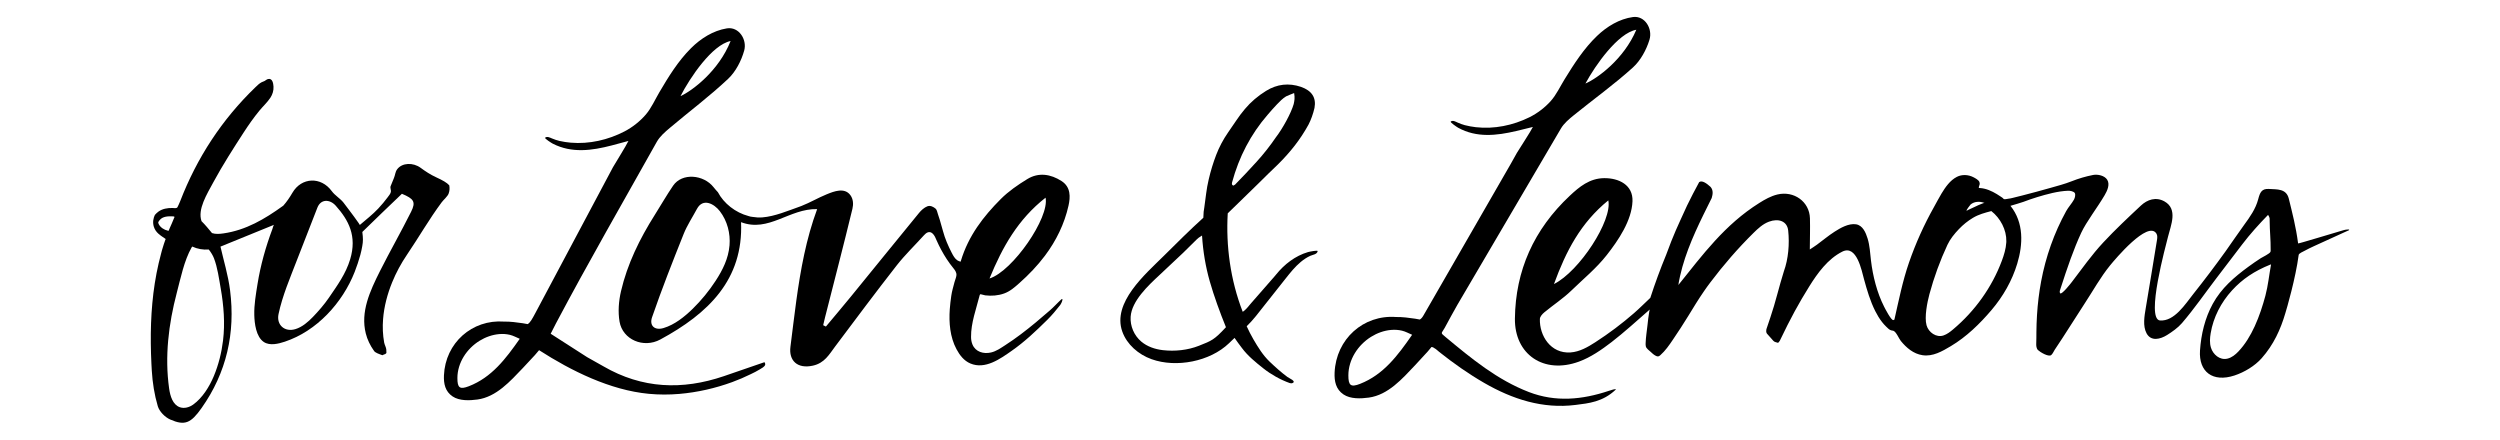
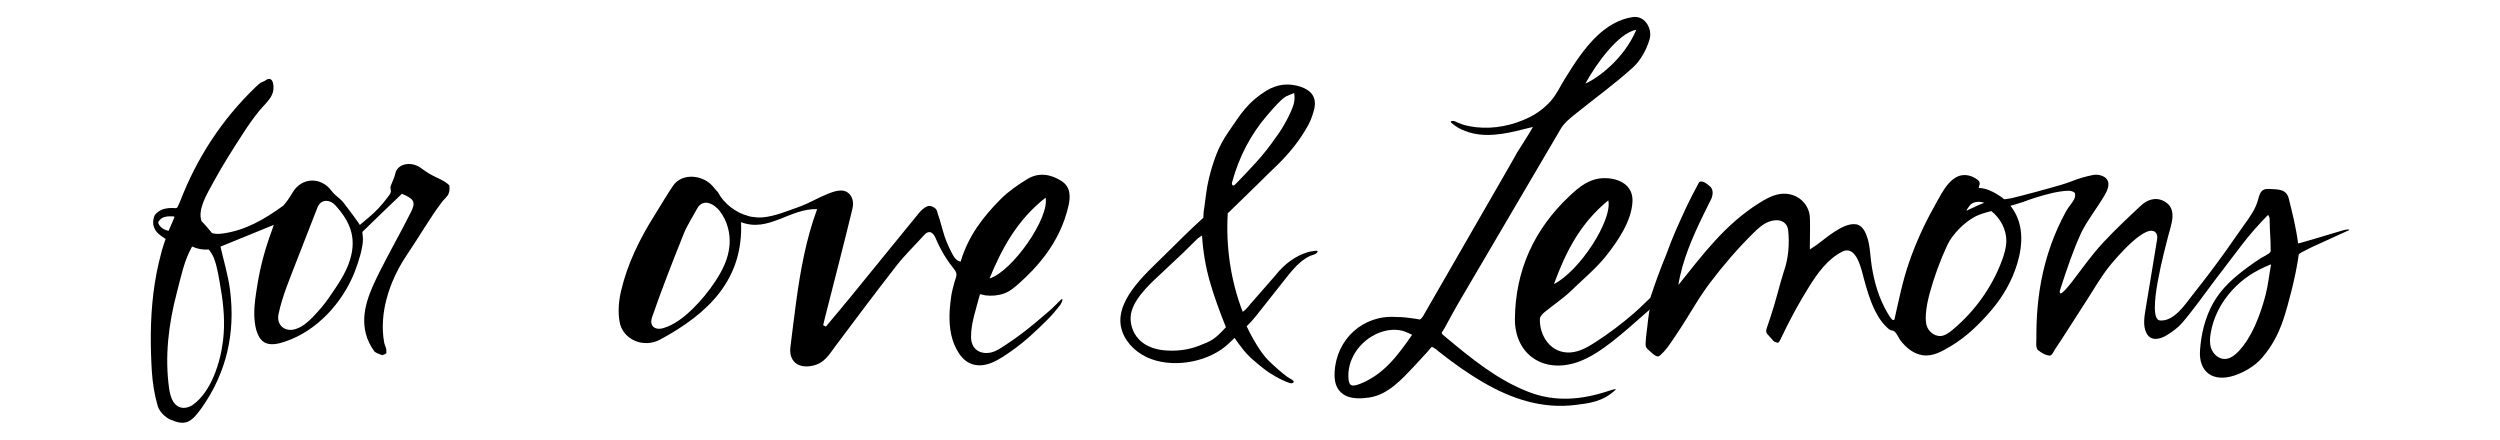
<svg xmlns="http://www.w3.org/2000/svg" height="70" viewBox="0 0 398 78" width="398">
  <g fill="currentColor" fill-rule="evenodd">
    <path d="m152.791 49.402c2.291-5.578 5.038-10.481 9.943-14.336.739 3.526-5.841 13.044-9.943 14.336m-46.124-5.865c-.196 2.338-1.213 4.363-2.475 6.297-1.164 1.786-2.525 3.447-4.052 4.942-1.435 1.405-3.218 2.837-5.18 3.419-1.58.47-2.547-.424-2.033-1.914 1.713-4.971 3.65-9.88 5.605-14.777.614-1.54 1.566-2.965 2.358-4.445 1.063-1.989 3.05-.914 4.06.401 1.339 1.743 1.895 3.962 1.718 6.076m58.891-11.425c-1.897-1.219-4.041-1.582-6.064-.344-1.683 1.028-3.346 2.178-4.706 3.54-3.097 3.103-5.731 6.508-7.077 10.964l-.045.151c-.2-.062-.387-.112-.564-.227-.469-.307-.761-.855-1.011-1.338-.636-1.229-1.197-2.521-1.55-3.844-.181-.676-.372-1.351-.575-2.02-.101-.332-.206-.664-.324-.991-.087-.242-.187-.787-.388-.963-.396-.346-.962-.645-1.49-.44-.561.217-1.096.709-1.47 1.167-4.048 4.94-8.061 9.903-12.099 14.851-1.457 1.785-2.952 3.544-4.43 5.314l-.481-.242c.109-.462.211-.927.328-1.387 1.628-6.421 3.306-12.831 4.86-19.267.196-.813.15-1.715-.361-2.412-1.035-1.412-2.883-.695-4.211-.152-1.518.619-2.934 1.462-4.459 2.06-.1.039-.2.076-.301.112-2.07.73-4.425 1.744-6.647 1.92-.588.046-1.175.009-1.753-.088-.255-.025-.49-.071-.697-.148-2.324-.608-4.397-2.25-5.437-4.232-.273-.293-.536-.592-.78-.901-1.732-2.2-5.558-2.613-7.17-.251-1.151 1.685-2.157 3.454-3.246 5.177-2.69 4.258-4.877 8.722-5.997 13.549-.404 1.744-.553 3.648-.252 5.396.546 3.171 4.232 4.78 7.227 3.16 8.504-4.599 14.754-10.614 14.327-20.814 4.903 1.871 8.575-2.444 13.498-2.318-1.95 5.26-2.942 10.767-3.7 16.267-.373 2.717-.69 5.44-1.038 8.16-.31 2.414 1.194 3.959 3.984 3.343 2.069-.456 2.884-1.98 3.935-3.382 3.611-4.818 7.213-9.644 10.927-14.394 1.473-1.884 3.236-3.574 4.851-5.365.387-.43.918-.801 1.472-.34.406.338.593.887.795 1.34.242.542.504 1.076.787 1.601.608 1.127 1.304 2.209 2.122 3.21.292.359.614.784.576 1.271-.033.429-.242.829-.345 1.241-.205.809-.46 1.621-.573 2.443-.109.784-.21 1.569-.265 2.359-.169 2.393.036 4.938 1.188 7.092.57 1.067 1.327 2.058 2.468 2.54 2.622 1.108 5.296-.821 7.344-2.258 2.289-1.607 4.168-3.382 6.299-5.485.833-.822 1.576-1.726 2.302-2.644.101-.165.198-.333.272-.513.035-.085.065-.173.085-.264.01-.043.018-.089.022-.133s.031-.093-.017-.125c-.049-.034-.115-.002-.151.031-.054.048-.107.096-.159.144-.105.098-.209.196-.311.295-.205.199-.405.402-.606.605-.308.309-.618.616-.949.904-1.683 1.466-3.388 2.911-5.175 4.253-.902.677-1.823 1.327-2.771 1.939-.793.512-1.589 1.084-2.526 1.298-1.317.302-2.739-.093-3.288-1.412-.176-.421-.253-.887-.253-1.342-.025-2.479.917-4.973 1.538-7.437.012-.048.063-.101.13-.152.009-.007.783.202.852.209 1.101.131 2.28.052 3.344-.333 1.071-.386 1.879-1.109 2.714-1.851 1.656-1.47 3.195-3.075 4.524-4.842 1.99-2.646 3.465-5.654 4.184-8.882.338-1.518.435-3.296-1.241-4.374" />
    <path d="m39.373 46.005c-.775 2.57-2.271 4.613-3.796 6.847-.786 1.152-1.849 2.373-2.817 3.376-.854.884-1.876 1.774-3.068 2.146-1.912.6-3.438-.714-3.025-2.664.698-3.29 2.061-6.433 3.263-9.565 1.195-3.114 2.415-6.217 3.633-9.322.604-1.538 2.195-1.519 3.256-.328 2.285 2.565 3.799 5.375 2.553 9.509m-22.96 5.173c.269 1.524.458 3.063.543 4.616.084 1.536.051 3.078-.133 4.605-.26 2.151-.795 4.301-1.629 6.303-.772 1.857-2.006 3.873-3.668 5.068-.681.49-1.583.75-2.373.468-1.26-.452-1.705-1.986-1.893-3.314-.803-5.674-.097-11.449 1.352-16.961.675-2.57 1.313-5.748 2.635-8.068.036-.062.073-.105.108-.158.93.43 1.932.604 2.937.524.414.516.746 1.099.919 1.547.639 1.661.893 3.623 1.202 5.369m-11.076-11.775c.042-.116.196-.297.274-.391.53-.631 1.472-.66 2.234-.63.081.002.302.008.347.071.052.072-.068.243-.1.329-.217.551-.458 1.093-.701 1.633-.042.094-.079.19-.119.284-.036.084-.073.162-.112.243-.019.041-.1-.021-.161-.032-.593-.118-1.268-.549-1.555-1.094-.051-.097-.142-.281-.106-.414m51.609-6.533c-.415-.468-1.167-.892-2.302-1.411-1.035-.473-1.938-1.072-2.76-1.679-1.34-.992-3.286-.926-4.169.245-.363.481-.352 1.056-.584 1.576-.209.47-.383.951-.581 1.426-.124.299.111.699.046 1.014-.072.338-.343.651-.577.966-.504.68-1.062 1.347-1.67 1.997-.956 1.023-2.146 1.95-3.259 2.902-.012-.017-.025-.035-.031-.046-.059-.098-.12-.196-.185-.293-.515-.77-1.094-1.496-1.641-2.245-.338-.464-.683-.923-1.038-1.373-.601-.76-1.522-1.269-2.089-2.046-1.9-2.602-5.362-2.476-6.975.293-.453.779-1.016 1.619-1.619 2.289-.034.038-.073.063-.113.08-3.172 2.283-6.505 4.268-10.503 4.841-.704.101-1.391.155-2.03-.056-.594-.721-1.195-1.455-1.859-2.111-.736-2.078.927-4.747 2.125-6.958 1.624-2.998 3.482-5.895 5.334-8.755.883-1.364 1.817-2.692 2.85-3.946.625-.759 1.364-1.42 1.906-2.245.382-.582.593-1.268.551-1.967-.033-.569-.185-1.54-.968-1.343-.243.061-.4.223-.609.342-.16.09-.347.132-.513.215-.43.217-.774.566-1.117.897-5.95 5.735-10.362 12.492-13.341 20.2-.161.415-.369.834-.478 1.061-.141.292-.638.165-.889.159-.886-.018-1.789.128-2.521.66-.223.165-.42.366-.609.575-.135.267-.218.555-.263.849-.016.044-.025.087-.025.13-.04.362-.01.734.101 1.096.339 1.099 1.192 1.557 2.073 2.166.053.037-.009.132-.035.189-.136.302-.358 1.103-.466 1.416-.111.321-.186.655-.275.982-.158.582-.306 1.167-.441 1.756-.27 1.166-.496 2.343-.682 3.526-.185 1.177-.329 2.361-.438 3.548-.109 1.185-.183 2.374-.226 3.565-.044 1.192-.056 2.386-.044 3.58.013 1.197.051 2.395.109 3.591.021.414.043.827.068 1.241.127 2.117.462 4.265 1.062 6.291.278.939 1.275 1.954 2.197 2.359 2.601 1.142 3.669.663 5.576-2.04 4.433-6.281 6.008-13.301 5.051-20.864-.343-2.714-1.165-5.367-1.704-7.764 3.304-1.345 6.595-2.687 9.501-3.87-.101.041-.25.639-.296.764-1.175 3.123-2.105 6.434-2.638 9.766-.288 1.806-.61 3.624-.569 5.459.034 1.508.31 3.885 1.692 4.802 1.063.706 2.604.316 3.722-.056 5.684-1.892 10.232-6.889 12.392-12.37.391-.992.723-2.008 1.009-3.034.143-.511.246-1.033.341-1.555.154-.844.15-1.397.011-2.491.012-.01.022-.019.029-.046 2.261-2.234 4.61-4.451 6.99-6.742 2.122.888 2.511 1.428 1.634 3.187-1.756 3.515-3.745 6.991-5.512 10.504-1.816 3.611-3.486 7.259-2.529 11.088.264 1.062.77 2.127 1.473 3.112.224.313.849.524 1.482.752.032-.019.064-.04.095-.059.141-.057.283-.111.425-.164.059-.062.123-.118.185-.175-.005-.203-.013-.399-.02-.598-.013-.353-.309-.87-.377-1.243-.252-1.38-.304-2.782-.195-4.174.175-2.241.767-4.458 1.611-6.526.698-1.713 1.582-3.351 2.62-4.879 2.089-3.077 3.953-6.342 6.172-9.322.329-.441 1.047-1.037 1.227-1.543.171-.481.208-.939.108-1.47" />
-     <path d="m60.434 68.514c-1.621.631-2.043.287-2.037-1.458.009-2.715 1.667-5.21 3.939-6.607 1.052-.648 2.256-1.08 3.492-1.183.627-.052 1.264-.016 1.877.131.626.15 1.163.461 1.752.704-2.513 3.591-4.983 6.842-9.023 8.414m46.429-61.24c-2.094 5.29-6.775 8.815-8.89 9.782 1.694-3.309 5.61-9.114 8.89-9.782m5.947 56.995c-2.384.822-4.765 1.652-7.152 2.463-7.363 2.502-14.494 2.229-21.341-1.741-.96-.556-1.931-1.097-2.904-1.634l-6.468-4.153c.204-.436.504-1.02.924-1.813 5.751-10.86 11.892-21.508 17.9-32.229.535-.953 1.443-1.74 2.298-2.462 3.446-2.911 7.074-5.624 10.352-8.711 1.349-1.27 2.345-3.199 2.853-5.009.547-1.95-.934-4.297-3.079-3.946-2.433.397-4.625 1.792-6.349 3.509-2.288 2.279-3.993 5.059-5.621 7.826-.757 1.289-1.428 2.816-2.398 3.948-1.029 1.2-2.368 2.257-3.767 2.987-2.901 1.513-6.285 2.29-9.556 2.005-.671-.059-1.338-.161-1.994-.309-.457-.102-.896-.265-1.33-.439-.36-.146-.842-.425-1.21-.138-.175.138 1.165.97 1.352 1.065 3.365 1.722 6.923 1.23 10.459.311.99-.256 1.973-.538 2.957-.795-.309.716-2.542 4.285-2.745 4.667-4.571 8.601-9.145 17.203-13.729 25.798-.613 1.149-.948 1.762-1.398 2.027-.29-.062-.584-.113-.885-.157-1.057-.153-2.206-.31-3.307-.29-5.673-.42-10.414 3.792-10.662 9.535-.065 1.49.218 2.858 1.537 3.743 1.208.81 3.013.736 4.401.546 3.367-.461 5.814-3.242 8.06-5.587.726-.758 1.436-1.529 2.145-2.303.26-.282.495-.572.732-.863 5.734 3.682 12.605 7.091 19.461 7.741 1.805.171 3.625.171 5.431.016 3.179-.272 6.364-.997 9.361-2.091 1.123-.411 2.225-.883 3.298-1.412.531-.263 1.087-.518 1.587-.838.297-.191.902-.472.978-.852.017-.088-.04-.466-.187-.416" />
    <path d="m218.533 68.091c-1.657.651-2.089.297-2.084-1.508.01-2.809 1.705-5.388 4.028-6.834 1.076-.67 2.308-1.119 3.57-1.224.642-.053 1.293-.016 1.919.136.641.153 1.191.476 1.793.726-2.569 3.715-5.095 7.078-9.226 8.703m48.997-62.813c-2.203 5.232-6.915 8.631-9.028 9.543 1.758-3.262 5.772-8.961 9.028-9.543m-4.885 64.059c-4.702 1.569-9.411 2.04-14.17.211-5.62-2.161-10.189-5.939-14.756-9.736-1.027-.854-.771-.581-.175-1.659.753-1.369 1.476-2.761 2.265-4.114l18.339-31.227c.551-.939 1.468-1.701 2.331-2.401 3.477-2.819 7.129-5.435 10.443-8.435 1.364-1.234 2.397-3.135 2.944-4.931.59-1.933-.812-4.315-2.939-4.02-2.412.335-4.612 1.672-6.358 3.343-2.318 2.217-4.071 4.95-5.748 7.672-.781 1.268-1.482 2.776-2.468 3.881-1.045 1.172-2.395 2.194-3.795 2.886-2.903 1.437-6.263 2.127-9.487 1.758-.661-.076-1.316-.196-1.963-.36-.447-.114-.877-.287-1.301-.473-.353-.155-.821-.446-1.191-.169-.177.132 1.125.999 1.307 1.098 3.279 1.807 6.804 1.406 10.319.581.983-.232 1.962-.488 2.939-.719-.323.708-2.619 4.215-2.829 4.591l-1.075 1.922-15.5 26.913c-.207.372-.418.604-.652.735-.275-.058-.55-.108-.834-.15-1.08-.158-2.255-.319-3.38-.298-5.802-.435-10.647 3.921-10.902 9.861-.066 1.542.222 2.956 1.571 3.87 1.236.839 3.08.761 4.5.565 3.441-.477 5.944-3.353 8.24-5.778.742-.782 1.468-1.582 2.194-2.382.243-.268.466-.544.688-.821.102.008.205.04.309.086.129.082.258.165.386.246.002-.002.004-.006.007-.009.255.19.49.417.668.559 2.533 2.011 5.184 3.883 7.987 5.5 4.996 2.878 10.359 4.634 16.2 3.899 2.334-.293 4.813-.529 7.105-2.696.244-.296-1.003.128-1.217.2" />
    <path d="m189.949 61.335c-1.992.789-4.285 1.026-6.418.779-1.382-.16-2.759-.626-3.815-1.517-1.277-1.077-1.997-2.759-1.889-4.409.185-2.808 3.126-5.546 5.134-7.412 1.388-1.291 2.78-2.599 4.178-3.928l2.443-2.409c.115-.138.416-.357.908-.658.175 2.83.634 5.541 1.371 8.126.737 2.589 1.805 5.518 2.871 8.138-2.096 2.262-2.535 2.399-4.783 3.289m5.864-28.953c1.229-4.568 3.33-8.572 6.308-12.012.542-.626 1.081-1.258 1.658-1.854.506-.522.983-1.026 1.613-1.414.132-.081 1.436-.597 1.437-.593.068.427.09.78.067 1.062-.025.283-.072.58-.145.89-.461 1.621-1.986 4.39-3.18 5.927-1.018 1.496-2.147 2.927-3.383 4.291-1.238 1.366-2.516 2.722-3.834 4.068l-.292.181c-.24-.054-.322-.235-.249-.548m13.492 12.335c-2.292.677-4.2 2.164-5.673 3.983-.069.086-.14.171-.211.255-.712.82-1.428 1.638-2.144 2.455-.021.024-.042.049-.064.073-.661.754-1.321 1.51-1.982 2.263-.441.505-.943 1.212-1.526 1.571-2.197-5.664-2.991-11.713-2.656-17.47l1.936-1.879c1.184-1.13 2.346-2.264 3.493-3.405 1.143-1.139 2.304-2.274 3.491-3.406 1.083-1.069 2.076-2.183 2.972-3.336.897-1.155 1.706-2.389 2.432-3.705.455-.884.811-1.87 1.065-2.964.336-1.812-.461-3.059-2.394-3.738-2.174-.733-4.237-.496-6.19.708-1.465.903-2.719 1.977-3.763 3.221-.58.691-1.095 1.377-1.544 2.056-.452.68-.928 1.374-1.426 2.082-.885 1.281-1.596 2.62-2.129 4.018-.535 1.401-.974 2.842-1.318 4.323-.2.861-.352 1.689-.452 2.485-.104.799-.214 1.636-.334 2.513-.092.391-.149.994-.169 1.809-2.394 2.169-4.737 4.506-7.044 6.794-3.255 3.228-9.154 8.266-7.335 13.393.816 2.302 2.863 4.069 5.196 4.906 4.384 1.573 10.355.415 13.732-2.828l.989-.951c.416.604.846 1.199 1.3 1.784 1.041 1.409 2.454 2.553 3.827 3.639 1.351 1.067 3.014 2.005 4.642 2.583.172.062.368.074.532-.003.687-.323-.609-.839-.913-1.063-1.11-.823-2.151-1.754-3.167-2.726-1.204-1.155-2.044-2.537-2.875-3.956-.448-.764-.833-1.541-1.194-2.324 1.192-1.145 2.159-2.468 3.184-3.761 1.245-1.572 2.49-3.146 3.736-4.718.819-1.035 1.654-2.08 2.677-2.932.509-.422 1.063-.796 1.668-1.075.428-.199 1.237-.254 1.322-.836.03-.215-1.496.104-1.695.163" />
    <path d="m379.128 52.447c-.468 1.737-1.076 3.643-1.901 5.44-.76 1.656-1.705 3.218-2.891 4.464-.534.562-1.168 1.083-1.942 1.268-1.379.331-2.576-.772-2.932-1.951-.249-.825-.186-1.706-.045-2.554.467-2.813 1.831-5.467 3.798-7.613 1.836-2.003 3.95-3.419 6.765-4.556.046-.02.098-.023.148-.036-.326 1.743-.537 3.816-1.001 5.536m-45.967-9.43c-.068 1.121-.401 2.213-.798 3.272-1.741 4.656-4.75 8.884-8.656 12.159-.507.426-1.046.845-1.684 1.061-1.271.434-2.66-.547-3.008-1.811-.398-1.446.121-4.064.512-5.513.802-2.971 1.889-5.96 3.191-8.744.485-1.038 1.245-1.968 2.036-2.795.738-.773 1.574-1.45 2.494-2.001 1.023-.613 2.112-.896 3.259-1.199 1.604 1.25 2.71 3.331 2.663 5.366-.001.067-.004.135-.009.204m-6.342-6.724c.653-.572 1.656-.603 2.443-.301.01.007.022.017.033.023-.062-.034-.301.07-.366.093-.125.042-.245.103-.37.147-.252.09-.493.212-.737.325-.305.142-.61.284-.915.426-.156.072-.313.144-.468.217-.046.021-.277.176-.33.144-.081-.047.617-.991.711-1.074m-64.259-.743c.749 3.52-5.099 12.568-9.639 14.841 2.139-5.856 4.747-10.862 9.639-14.841m131.069 5.169c-.429.024-.838.183-1.248.295-.594.162-7.443 2.255-7.454 2.174-.393-2.996-1.017-5.348-1.649-7.94-.447-1.829-2.11-1.627-3.513-1.725-1.324-.092-1.614.667-1.918 1.831-.445 1.698-1.468 3.146-2.497 4.548-1.127 1.535-2.174 3.131-3.286 4.678-1.851 2.577-3.767 5.11-5.744 7.596-1.374 1.725-3.339 4.886-5.915 4.675-2.526-.328 1.075-13.353 1.452-14.881.496-2.009 1.785-4.874-.631-6.235-1.512-.852-3.043-.333-4.182.734-2.276 2.129-4.552 4.264-6.676 6.543-2.063 2.213-3.752 4.629-5.58 7.019-.127.166-1.866 2.423-2.097 1.969-.131-.26.013-.556.102-.832 1.176-3.648 2.313-6.963 3.662-9.87.904-1.945 2.889-4.501 4.163-6.684.443-.757.971-1.878.446-2.723-.462-.745-1.688-1.006-2.498-.849-1.308.255-2.591.634-3.828 1.125-1.227.487-2.511.814-3.78 1.177-1.637.466-3.281.91-4.93 1.332-.573.146-1.146.289-1.72.43-.258.063-.505.124-.765.147-.198.018-.646.154-.826.065-.087-.069-.146-.168-.238-.231-.105-.071-.212-.142-.318-.214-.224-.15-.449-.297-.681-.438-.455-.276-.929-.525-1.428-.716-.488-.187-1-.317-1.523-.356-.079-.006-.158-.01-.237-.011-.007-.079-.004-.16.021-.241.1-.325.207-.493.073-.835-.134-.349-.728-.664-1.048-.831-.902-.469-2.027-.535-2.943-.067-1.216.621-2.049 1.844-2.732 2.971-.469.776-.879 1.583-1.323 2.372-1.778 3.162-3.266 6.47-4.442 9.873-1.149 3.325-1.811 6.706-2.588 10.114-.056.025-.112.049-.168.075-.367.163-1.521-2.113-1.659-2.384-1.263-2.49-1.999-5.431-2.326-8.184-.155-1.306-.21-2.653-.604-3.917-.315-1.011-.851-2.333-2.064-2.508-1.314-.188-2.748.65-3.792 1.317-1.093.699-2.086 1.541-3.133 2.308-.368.271-.759.512-1.257.844.008-1.842.073-3.688.023-5.53-.081-2.971-2.865-4.926-5.776-4.223-1.164.281-2.215.877-3.216 1.507-6.118 3.848-10.011 9.145-14.359 14.56.052-.065.048-.282.063-.366.026-.143.052-.286.08-.429.054-.275.111-.547.172-.819.121-.541.258-1.08.407-1.613.299-1.063.65-2.112 1.039-3.146.781-2.077 1.715-4.094 2.687-6.088.486-.998.983-1.989 1.477-2.981.216-.713.287-1.407-.202-1.972-.694-.632-1.502-1.218-2.02-.852-.761 1.373-1.464 2.776-2.16 4.185-1.784 3.914-2.306 4.927-3.698 8.713-1.035 2.508-1.97 5.052-2.809 7.635-.964.904-1.89 1.839-2.891 2.712-2.151 1.874-4.448 3.599-6.864 5.16-1.337.863-2.785 1.701-4.399 1.812-3.534.241-5.532-2.993-5.437-5.946.014-.4.428-.868.788-1.166 1.588-1.313 3.35-2.459 4.814-3.881 2.12-2.059 4.422-3.936 6.263-6.282 2.067-2.634 4.436-6.126 4.564-9.548.109-2.884-2.408-4.117-5.02-4.094-2.603.024-4.426 1.552-6.092 3.112-6.398 5.993-9.644 13.287-9.746 21.804-.074 6.343 5.102 9.92 11.357 7.632 2.094-.768 4.025-2.109 5.791-3.467 2.151-1.655 4.59-3.868 6.773-5.777-.061.188-.075.312-.096.424-.147.823-.213 1.526-.307 2.359-.12 1.06-.291 2.129-.329 3.196-.006.201-.01.404.046.596.109.368.596.697.869.955.256.243.522.488.837.655.379.2.545.196.856-.081.894-.795 1.563-1.762 2.224-2.744.942-1.391 1.859-2.786 2.732-4.215.902-1.478 1.801-2.96 2.787-4.387.364-.529.737-1.053 1.128-1.565 2.331-3.087 4.867-6.024 7.643-8.764.81-.801 1.674-1.606 2.764-2.012 1.665-.621 3.226-.119 3.405 1.576.249 2.362.038 5.02-.772 7.252-.821 2.584-1.498 5.567-2.382 8.129-.245.707-.479 1.416-.715 2.125-.019.172-.038.348-.023.507.037.086.075.172.111.259.269.31.553.612.82.917.525.604.397.505 1.167.73.103-.119.232-.216.303-.365 1.94-4.059 3.375-6.67 5.241-9.664 1.441-2.311 3.27-4.857 5.846-6.149 2.567-1.289 3.443 3.393 3.86 4.909.527 1.926 1.092 3.862 1.996 5.653.342.677.734 1.332 1.201 1.929.224.286.464.557.726.808.235.226.559.587.885.661.128.03.262.037.387.077.506.164.993 1.394 1.326 1.801.992 1.218 2.235 2.287 3.847 2.533 1.834.281 3.502-.7 5.017-1.601 2.78-1.654 5.155-3.971 7.231-6.414 2.054-2.419 3.645-5.194 4.559-8.224 1.031-3.421 1.203-7.257-1.201-10.26.374-.103 2.001-.594 2.272-.696.814-.307 1.633-.599 2.468-.85 1.737-.522 3.643-1.053 5.466-1.128.408-.017 1.008.119 1.191.386.181.262.058.838-.129 1.179-.398.715-.993 1.333-1.388 2.049-2.147 3.887-3.623 8.104-4.439 12.453-.371 1.979-.61 3.98-.734 5.988-.064 1.013-.097 2.026-.106 3.04-.005.67 0 1.325-.028 1.996-.017.38.015.885.31 1.173.35.342 1.886 1.287 2.355.876.259-.226.43-.649.615-.937 1.842-2.722 3.553-5.529 5.357-8.277 1.468-2.235 2.75-4.58 4.455-6.676.823-1.01 6.724-8.079 8.226-5.649.215.349.157.784.093 1.184-.642 4.029-1.329 8.051-1.993 12.076-.227 1.373-.546 3.117.144 4.418.793 1.494 2.443 1.066 3.642.317.917-.573 1.937-1.293 2.643-2.115 2.164-2.522 4.078-5.297 6.092-7.939 1.531-2.007 3.062-4.015 4.593-6.022 1.416-1.856 2.956-3.562 4.593-5.242.033.053.16.272.18.322.039.104.088.213.097.323.012.158.005.319.005.477.007 1.662.196 3.33.174 4.999-.002.216.015.286-.026.423-.099.33-1.441.96-1.729 1.146-.738.478-1.46.977-2.169 1.495-2.535 1.854-4.826 3.825-6.343 6.596-1.392 2.543-2.067 5.396-2.264 8.265-.255 3.815 2.271 5.71 6.108 4.451 1.779-.585 3.613-1.698 4.818-3.053 2.133-2.399 3.372-5.136 4.215-8.013.22-.686 1.822-6.182 2.363-10.323.037-.283.776-.581.99-.701.569-.316 1.151-.591 1.745-.866 1.801-.837 3.605-1.66 5.417-2.47.16-.072.319-.144.478-.215.063-.028.359-.117.33-.223-.017-.062-.318-.032-.369-.029" />
  </g>
</svg>